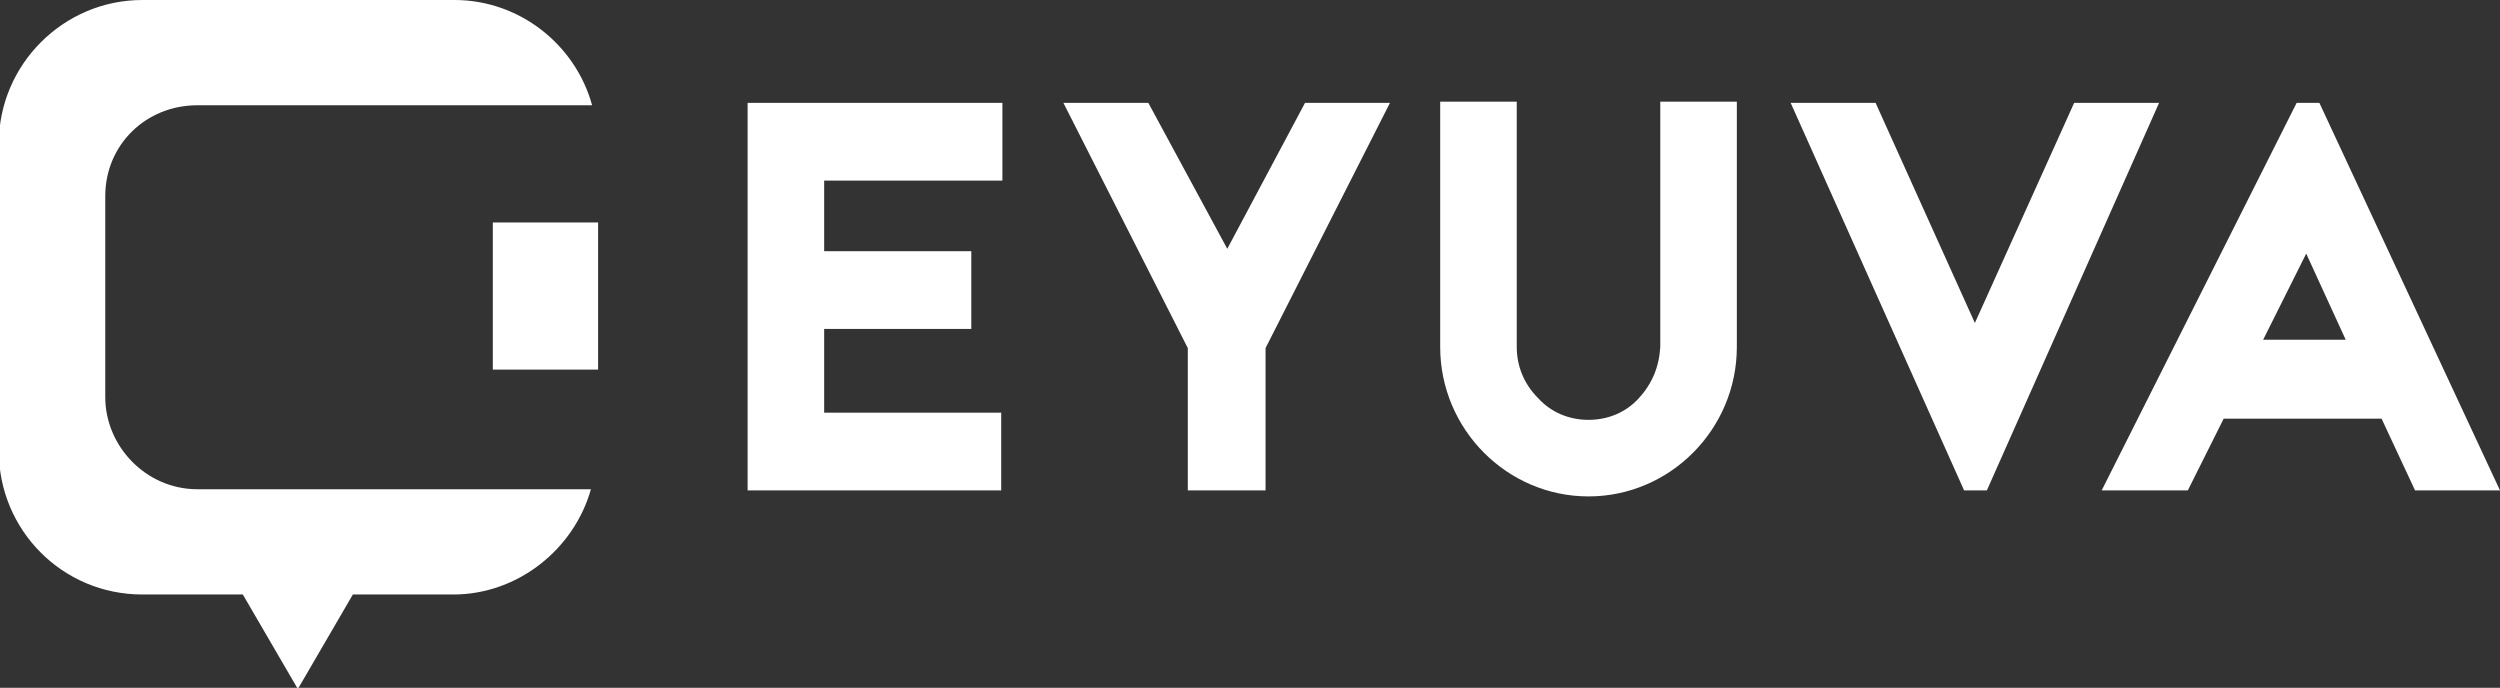
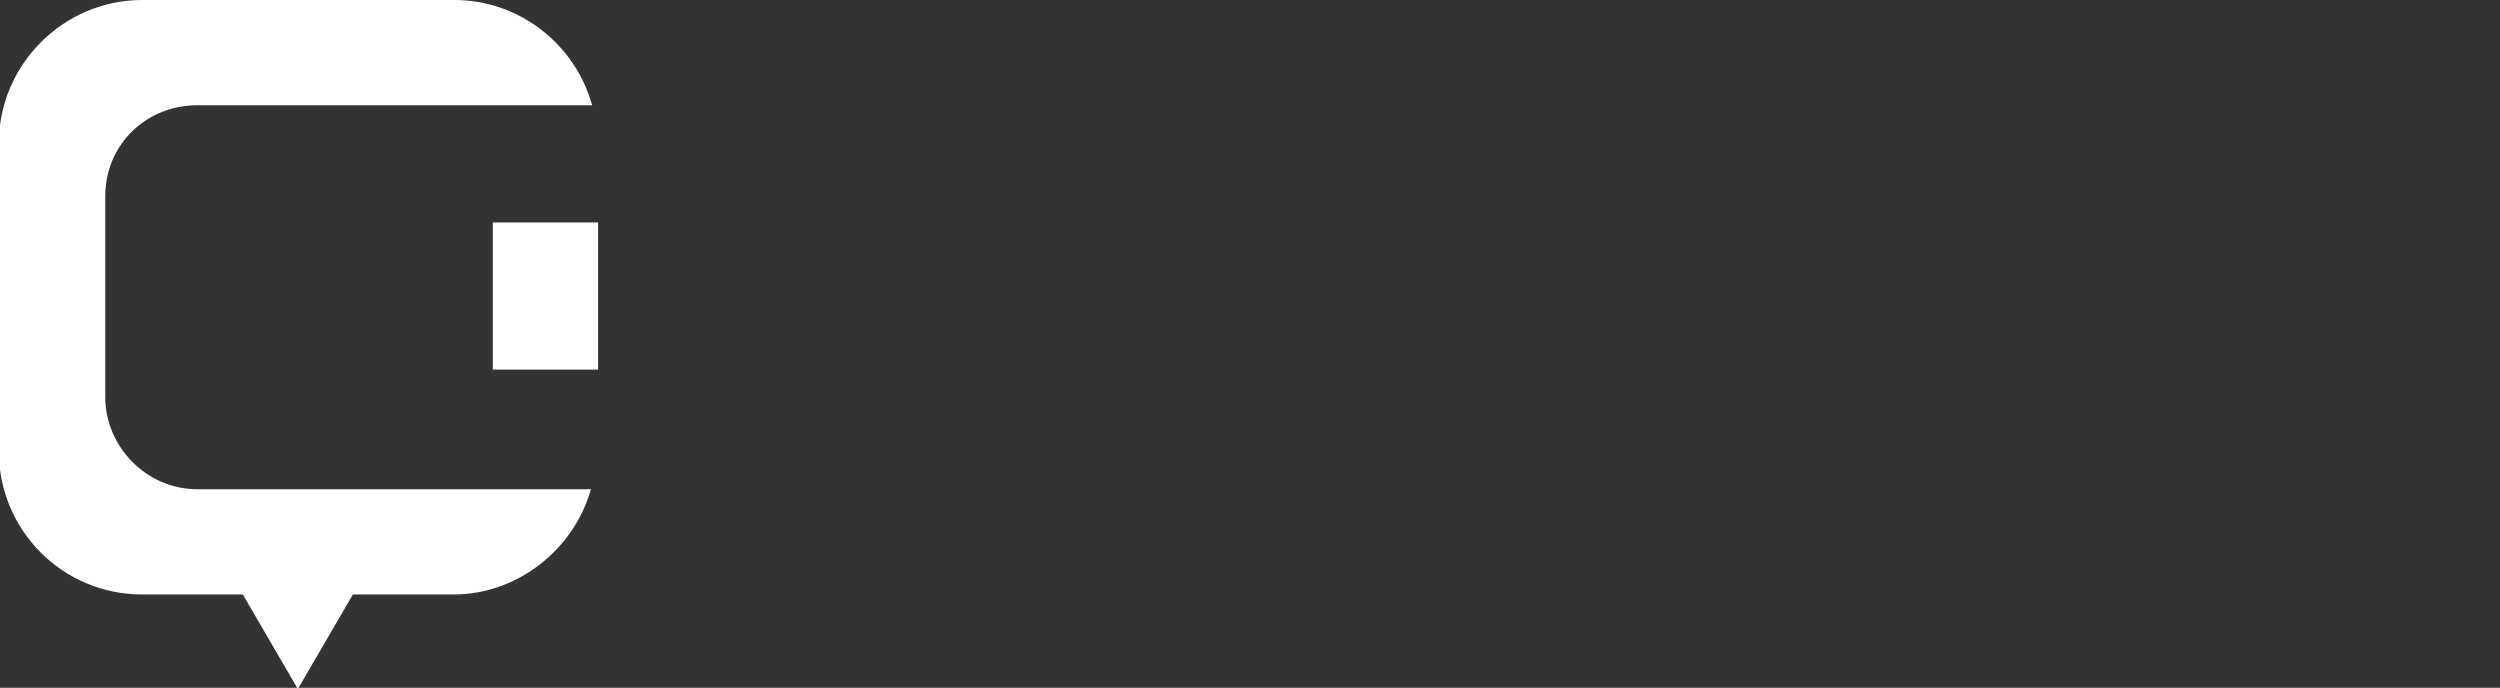
<svg xmlns="http://www.w3.org/2000/svg" version="1.1" id="Layer_1" x="0px" y="0px" viewBox="33 284.8 209 57.5" style="enable-background:new 33 284.8 209 57.5;" xml:space="preserve">
  <rect x="33" y="284.8" width="209" height="57.5" fill="#333333" stroke="none" />
  <style type="text/css">
	.st0{fill:#FFFFFF;}
</style>
  <g>
    <path class="st0" d="M74.2,315.7v-12.3H83v12.3H74.2z M41.8,301.2V318c0,4.1,3.4,7.7,7.7,7.7h32.9c-1.4,5-6.1,8.8-11.5,8.8h-8.4   l-4.6,7.9l-4.6-7.9h-8.4c-6.7,0-12-5.4-12-12v-25.7c0-6.6,5.4-12,12-12H71c5.4,0,10.1,3.7,11.5,8.8H49.5   C45.2,293.6,41.8,296.9,41.8,301.2z" />
-     <path class="st0" d="M234.9,325.8l-2.8-6h-13.2l-3,6h-7.2l16.3-32.4h1.9l15.1,32.4H234.9z M225.8,306l-3.6,7.2h6.9L225.8,306z    M197.2,325.8l-14.5-32.4h7.1l8.3,18.4l8.3-18.4h7.1l-14.4,32.4H197.2z M165.8,326.3c-6.8,0-12.4-5.6-12.4-12.5v-20.5h6.4v20.5   c0,1.6,0.6,3.1,1.8,4.3c1.1,1.2,2.6,1.8,4.2,1.8c1.6,0,3.1-0.6,4.2-1.8c1.1-1.2,1.7-2.6,1.8-4.3h0v-20.5h6.4v20.5h0   C178.2,320.7,172.6,326.3,165.8,326.3z M138.7,325.8h-6.4v-11.9l-10.4-20.5h7.1l6.6,12.2l6.5-12.2h7.1l-10.4,20.5V325.8z    M101.9,305.8h12.3v6.5h-12.3v7h14.8v6.5H95.5v-32.4h21.3v6.5h-14.9V305.8z" />
  </g>
</svg>